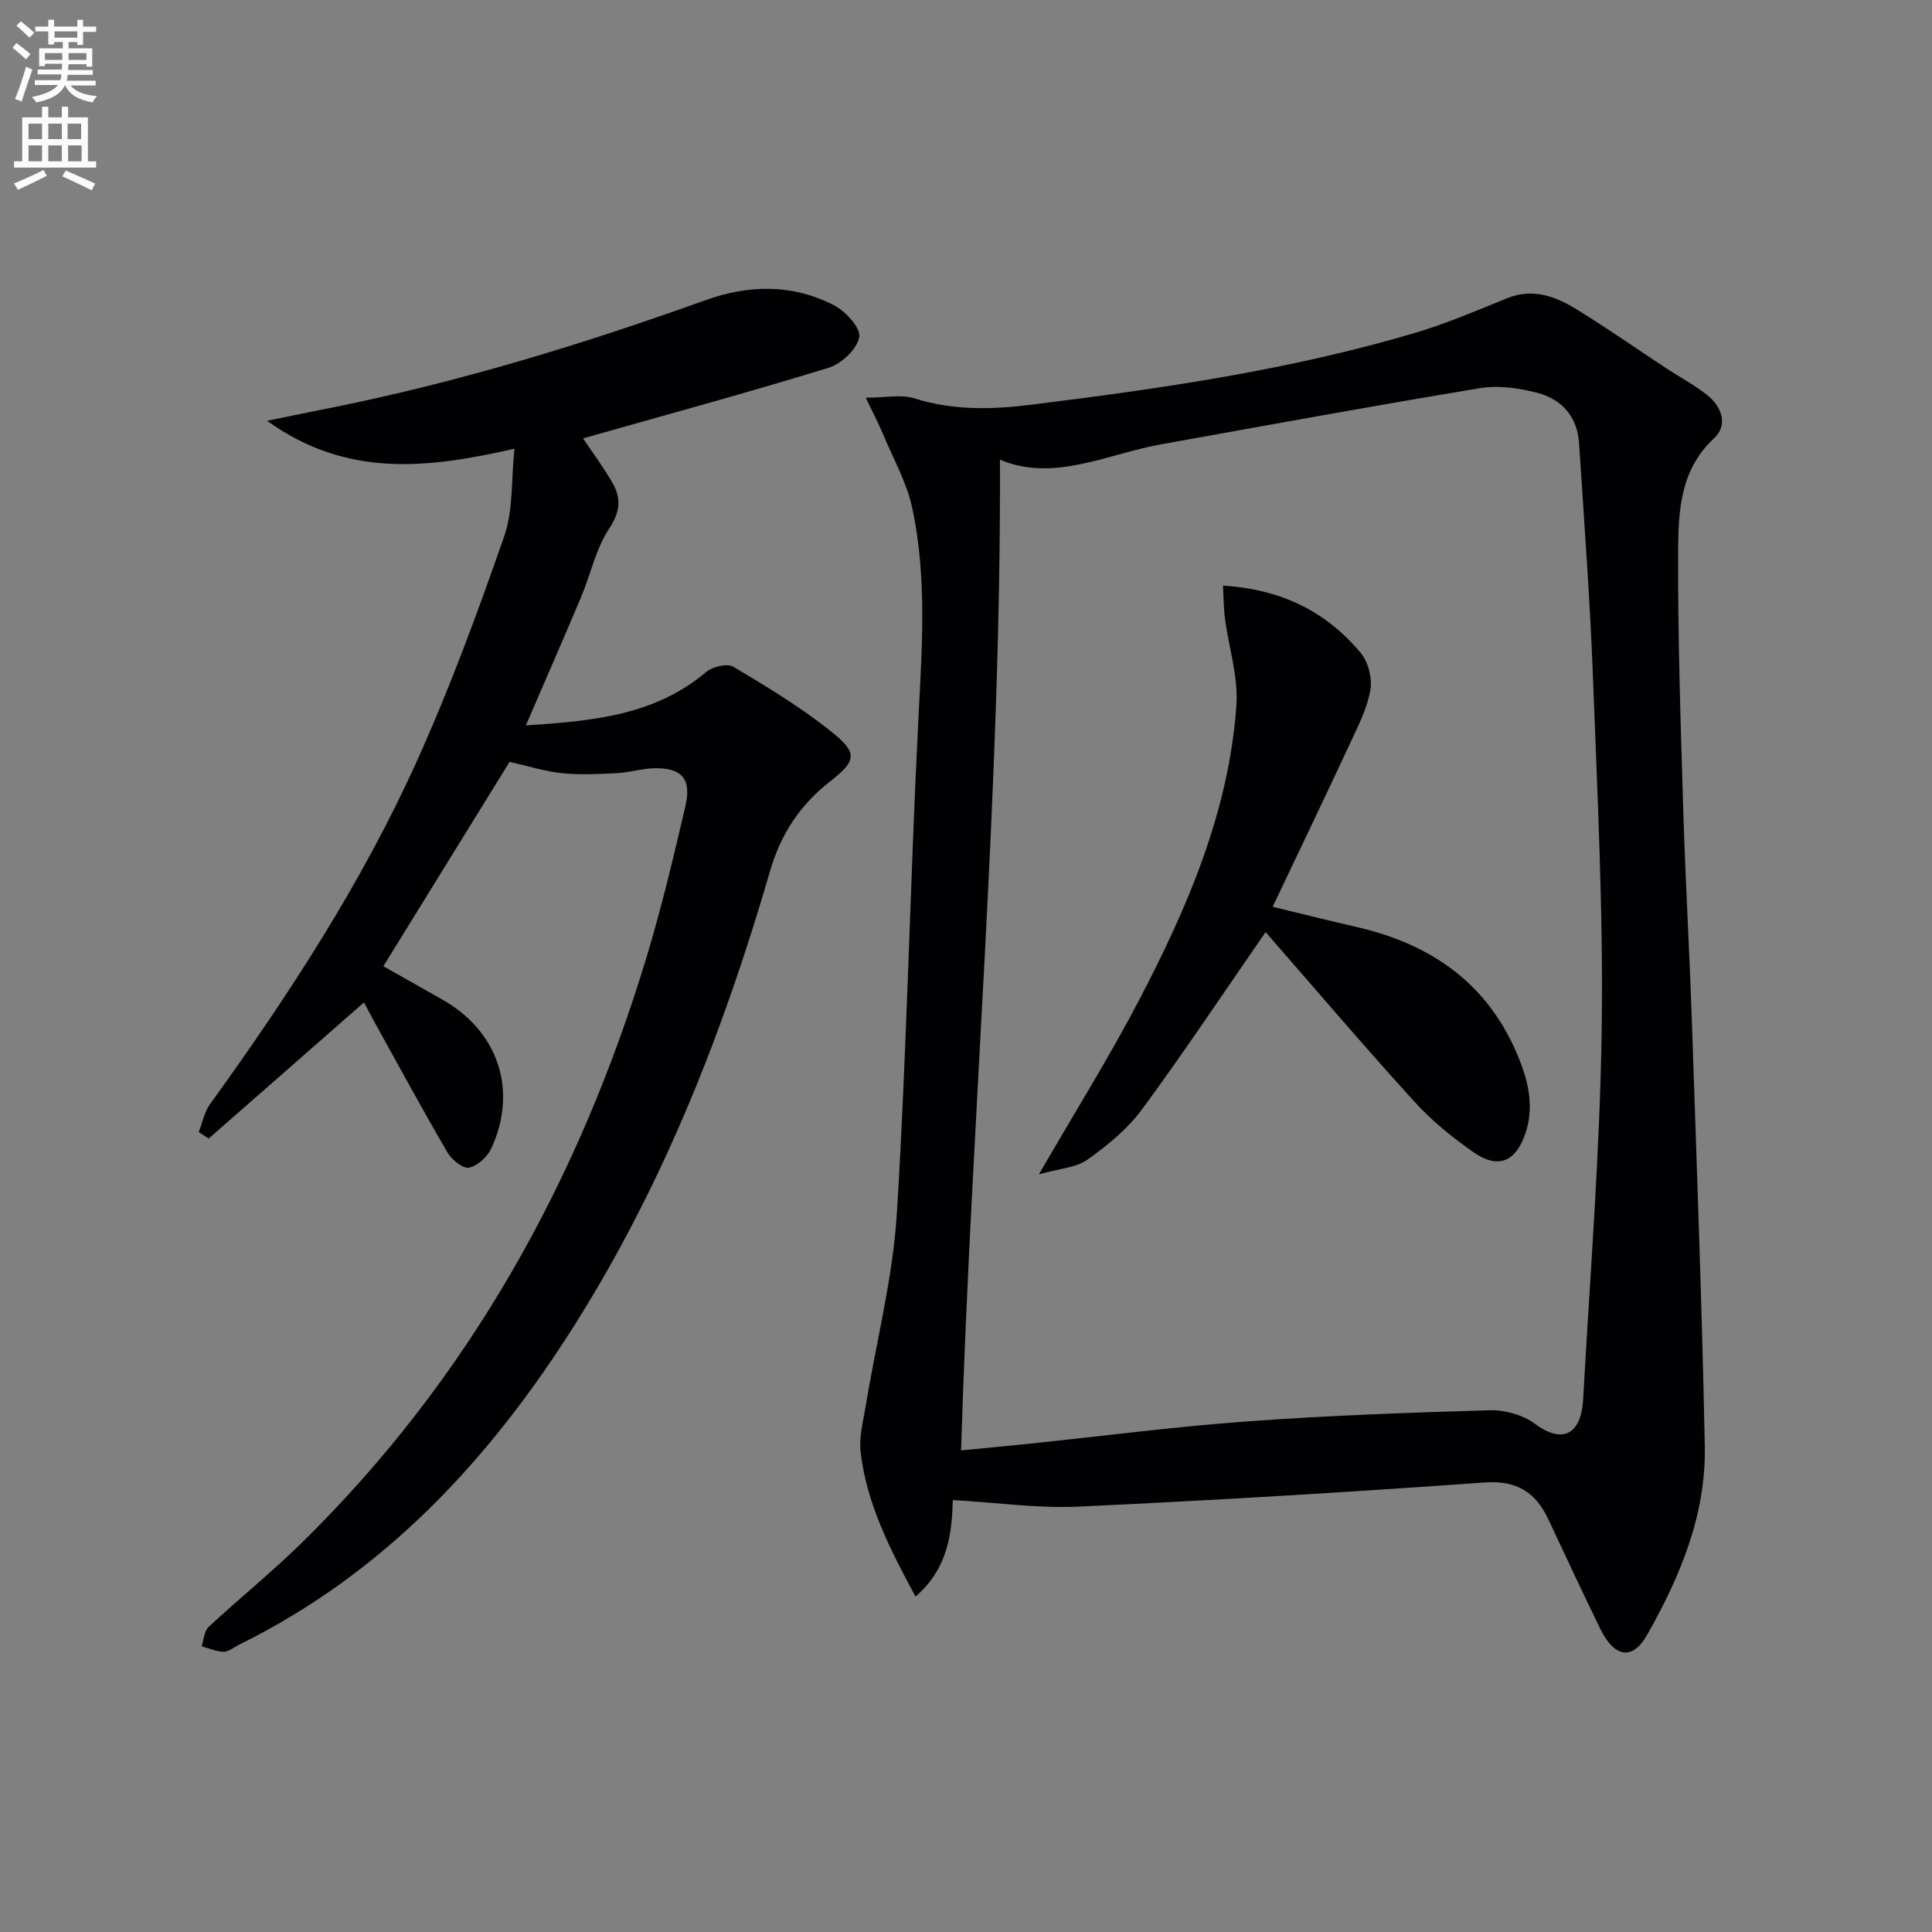
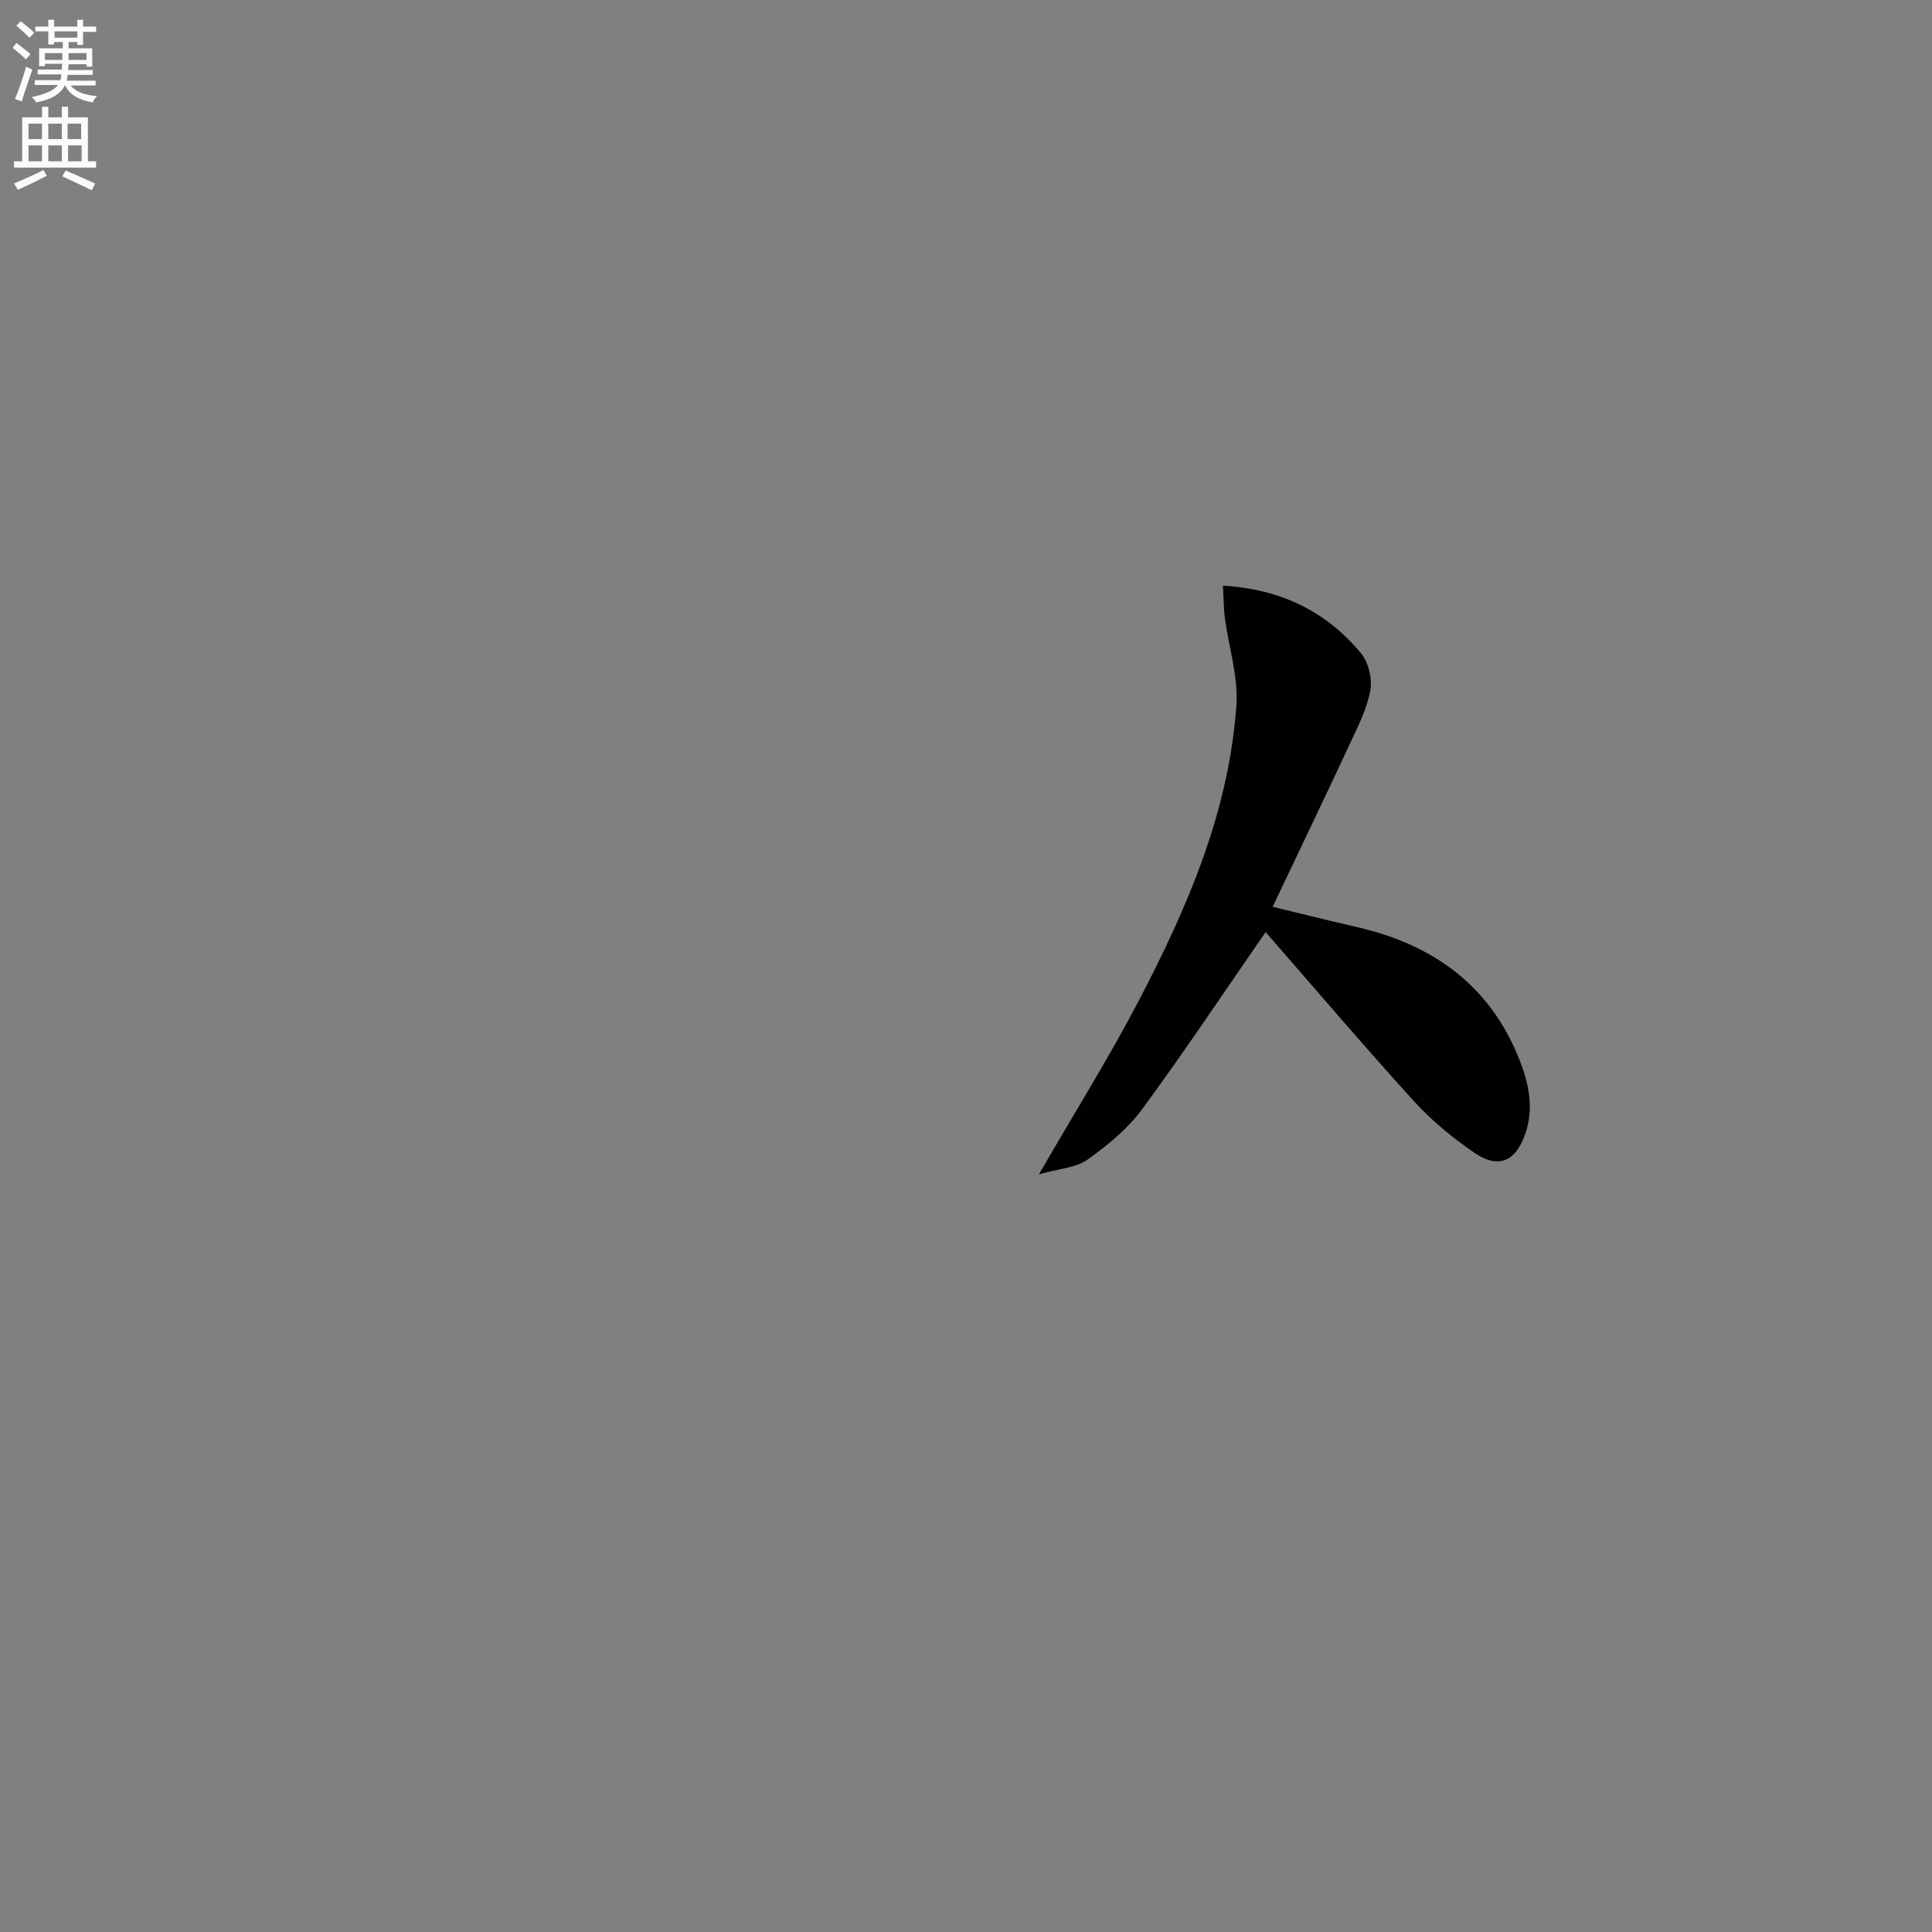
<svg xmlns="http://www.w3.org/2000/svg" enable-background="new 0 0 400 400" viewBox="0 0 400 400">
  <rect x="0" y="0" width="400" height="400" fill="#808080" stroke="none" />
  <path d="m2.6 9.9.8-1c.9.7 1.9 1.4 2.9 2.3l-.9 1.1c-1.1-1-2-1.8-2.8-2.4zm.5 10.6c.9-2.1 1.6-4.3 2.3-6.7.4.2.8.4 1.3.6-.7 2.1-1.5 4.3-2.2 6.6zm.3-15.2.9-.9c1 .8 2 1.6 2.8 2.4l-1 1c-.9-.9-1.8-1.7-2.7-2.5zm12.6-1.2h1.2v1.4h2.7v1.1h-2.7v2.7h-1.2v-.6h-1.8v1.3h4.9v3.8h-1.2v-.5h-3.7c0 .4-.1.9-.1 1.2h5.1v1h-5.2c0 .5-.1.9-.2 1.2h6v1h-5.2c1.1 1.3 2.9 2 5.5 2.2-.4.4-.7.8-.9 1.3-2.9-.5-4.8-1.6-5.7-3.5h-.1c-.8 1.7-2.7 2.9-5.9 3.5-.2-.4-.6-.8-.9-1.1 2.8-.6 4.6-1.4 5.4-2.5h-4.8v-1h5.3c.1-.3.2-.7.2-1.2h-4.9v-1h5c0-.4 0-.8.1-1.2h-3.6v.5h-1.2v-3.7h4.9v-1.3h-1.8v.5h-1.2v-2.7h-2.7v-1h2.7v-1.4h1.2v1.4h4.8zm-6.7 8.3h3.6c0-.4 0-.9 0-1.4h-3.6zm1.9-4.6h4.8v-1.3h-4.7v1.3zm6.7 3.2h-3.7v1.4h3.7z" fill="#fbfafc" />
  <path d="m8.7 22.1h1.3v2.2h2.8v-2.2h1.3v2.2h4.1v9.1h1.7v1.3h-17v-1.3h1.7v-9.1h4.1zm.3 13.1.7 1.2c-1.8.9-3.8 1.9-6 2.9-.2-.4-.5-.8-.8-1.3 2.3-1 4.4-1.9 6.1-2.8zm-3.1-6.4h2.8v-3.2h-2.8zm0 4.6h2.8v-3.3h-2.8zm4.1-4.6h2.8v-3.2h-2.8zm0 4.6h2.8v-3.3h-2.8zm3.6 1.9c2.1.9 4.1 1.8 6.1 2.7l-.7 1.4c-2.2-1.1-4.2-2-6.1-2.9zm3.2-9.7h-2.8v3.2h2.8zm-2.7 7.8h2.8v-3.3h-2.8z" fill="#fbfafc" />
  <g fill="#010104">
-     <path d="m189.55 330.56c-5.26-9.78-10.15-19.23-11.37-29.99-.35-3.03.52-6.23 1.03-9.32 2.2-13.41 5.67-26.74 6.49-40.23 2.07-33.87 2.71-67.81 4.42-101.71.74-14.82 1.88-29.61-1.27-44.22-1.13-5.23-3.9-10.11-5.99-15.12-.93-2.23-2.06-4.38-3.61-7.63 4.09 0 7.33-.73 10.07.14 8 2.52 16.02 2.33 24.11 1.32 26.85-3.33 53.62-7.18 79.63-14.91 6.46-1.92 12.7-4.61 18.96-7.14 5.45-2.21 10.17-.32 14.62 2.43 6.23 3.85 12.24 8.05 18.36 12.08 2.77 1.82 5.73 3.4 8.34 5.43 3.17 2.46 4.51 6.3 1.5 9.09-6.77 6.3-7.33 14.51-7.39 22.5-.12 18.14.51 36.28 1.05 54.42.43 14.46 1.28 28.9 1.77 43.36.99 29.43 2.1 58.87 2.69 88.31.29 14.18-5.08 27.01-11.95 39.13-3.02 5.32-6.77 4.71-9.7-1.3-3.64-7.46-7.16-14.97-10.67-22.49-2.64-5.67-6.48-8.26-13.24-7.78-28.01 2-56.06 3.7-84.11 5-8.48.39-17.03-.85-26.02-1.36-.19 6.4-.78 14-7.72 19.99zm17.48-235.39c.26 68.65-5.95 136.66-8.05 205.12 5.15-.5 9.61-.92 14.07-1.38 15.03-1.56 30.04-3.52 45.11-4.62 16.73-1.22 33.52-1.83 50.29-2.31 3.12-.09 6.86.96 9.33 2.8 5.34 3.97 9.56 2.74 10-5.16 1.4-25.4 3.46-50.79 3.83-76.21.36-24.27-.88-48.58-1.79-72.86-.61-16.27-1.84-32.52-2.89-48.78-.35-5.45-3.54-9.11-8.62-10.43-3.78-.98-8.01-1.61-11.8-.99-22.09 3.65-44.12 7.69-66.16 11.65-11.28 2.05-22.18 7.87-33.32 3.17z" />
-     <path d="m105.5 157.74c-8.69 14.07-17.25 27.93-26.13 42.31 4.05 2.29 8.22 4.62 12.36 6.99 11.42 6.51 15.51 18.7 10.01 30.68-.81 1.76-2.84 3.66-4.61 4.03-1.25.26-3.59-1.61-4.46-3.1-5.11-8.74-9.93-17.65-14.84-26.5-.87-1.57-1.69-3.16-2.47-4.61-10.82 9.49-21.48 18.84-32.15 28.18-.69-.44-1.38-.89-2.06-1.33.76-1.94 1.15-4.14 2.32-5.77 16.29-22.55 31.47-45.83 42.92-71.22 6.81-15.1 12.55-30.72 18-46.37 1.89-5.42 1.44-11.66 2.12-18.13-18.03 4.11-34.73 6.08-51.22-5.78 5.24-1.07 9.31-1.91 13.38-2.72 26.4-5.3 52.07-13.16 77.39-22.25 9-3.23 18.03-3.37 26.59 1.04 2.41 1.24 5.6 4.73 5.25 6.6-.46 2.48-3.68 5.54-6.33 6.35-16.78 5.16-33.74 9.77-50.86 14.62 1.92 2.86 4.16 5.87 6.03 9.09 1.87 3.21 1.76 6.03-.61 9.58-2.77 4.17-3.83 9.45-5.82 14.18-3.65 8.68-7.44 17.31-11.44 26.58 13.63-.92 26.57-1.97 37.33-11.06 1.32-1.12 4.38-1.84 5.64-1.09 6.96 4.15 13.96 8.38 20.27 13.43 5.54 4.43 5.23 6.03-.24 10.31-6.24 4.88-10.2 10.85-12.46 18.63-9.51 32.8-21.91 64.43-40.17 93.49-17.65 28.08-39.54 51.75-69.79 66.64-1.04.51-2.09 1.45-3.13 1.44-1.53-.02-3.06-.72-4.59-1.13.47-1.36.54-3.14 1.46-4.01 6.33-5.89 13.09-11.34 19.26-17.39 34.65-33.98 57.4-75.06 71.39-121.21 3.12-10.3 5.61-20.81 8.06-31.3 1.35-5.78-.81-8.09-6.74-7.87-2.47.09-4.91.88-7.38 1-3.81.19-7.68.39-11.46.01-3.57-.39-7.08-1.51-10.82-2.34z" />
+     <path d="m105.5 157.74z" />
    <path d="m262.03 192.98c-8.64 12.48-16.83 24.8-25.59 36.7-2.99 4.06-7.14 7.46-11.29 10.41-2.39 1.69-5.85 1.85-10.05 3.04 7.53-13.02 14.57-24.27 20.7-36 10.04-19.21 18.63-39.09 20.18-61.06.42-5.93-1.58-12.03-2.37-18.06-.28-2.15-.27-4.34-.41-6.76 12.19.75 21.46 5.44 28.56 13.98 1.54 1.86 2.37 5.18 1.97 7.57-.61 3.66-2.39 7.18-3.98 10.61-5.24 11.27-10.63 22.47-16.26 34.33 6.4 1.55 11.81 2.92 17.24 4.15 15.75 3.58 27.61 11.91 33.78 27.33 2.02 5.05 3.12 10.15 1.29 15.5-1.99 5.79-5.58 7.37-10.61 3.91-4.48-3.09-8.81-6.63-12.45-10.65-10.51-11.56-20.64-23.47-30.71-35z" />
  </g>
</svg>